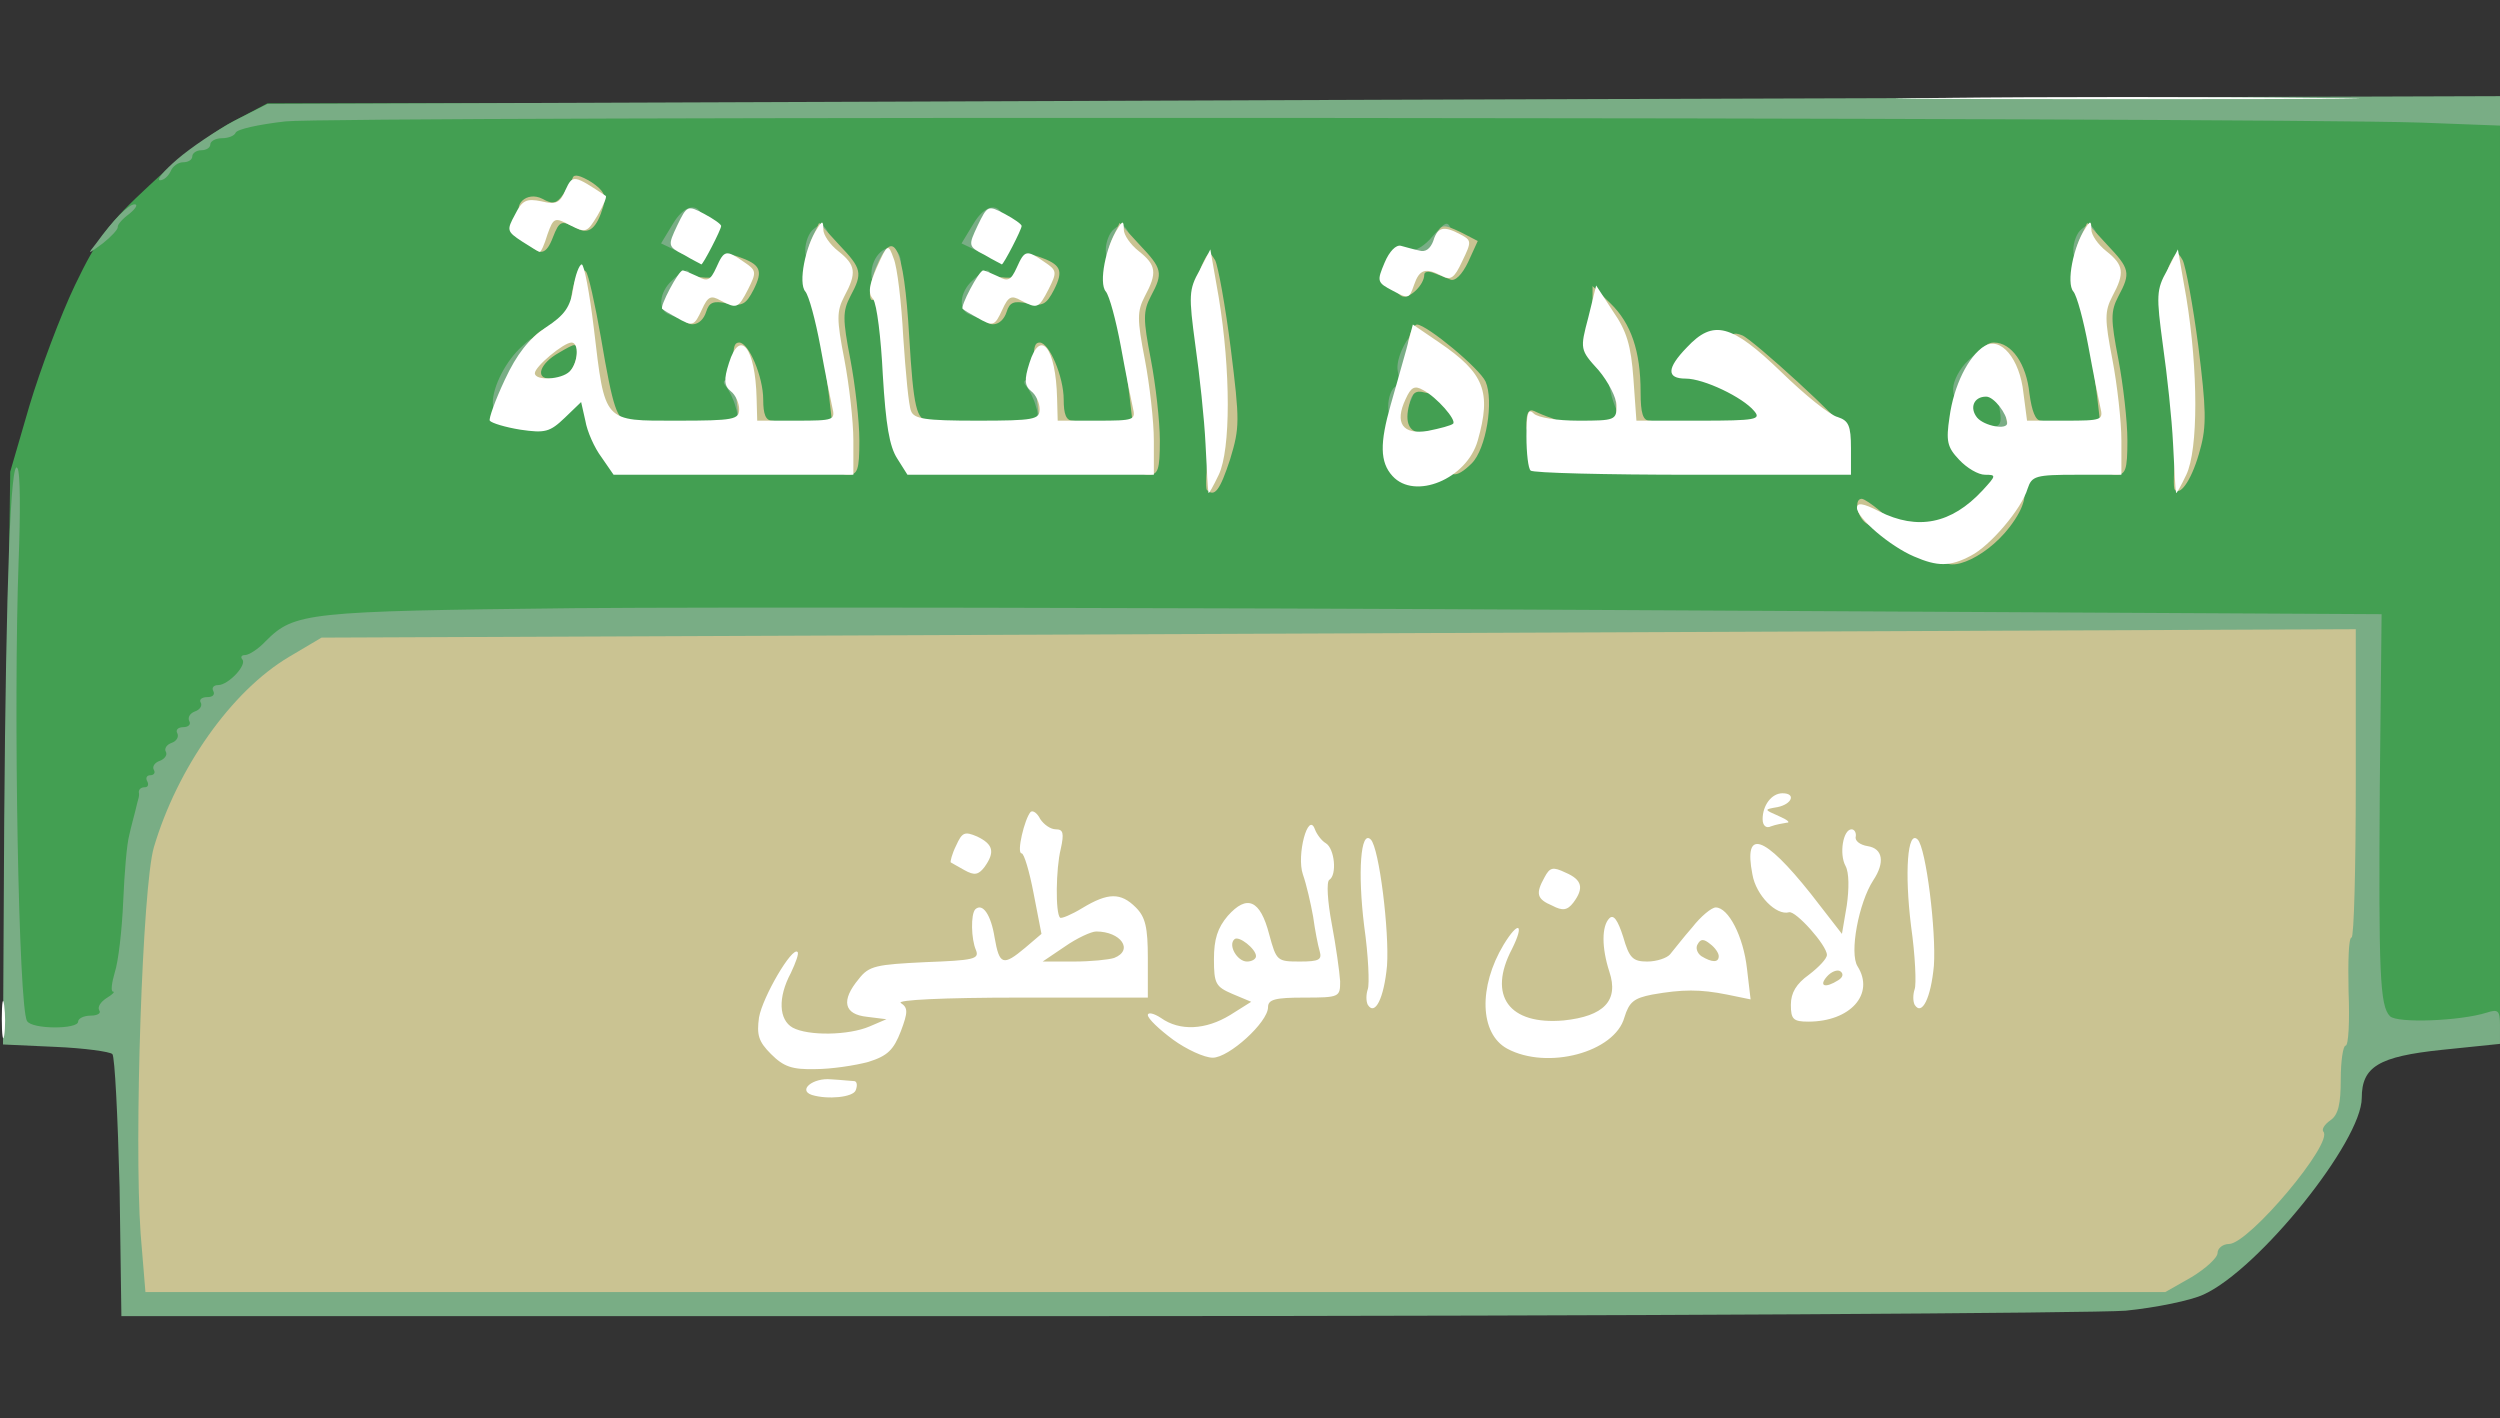
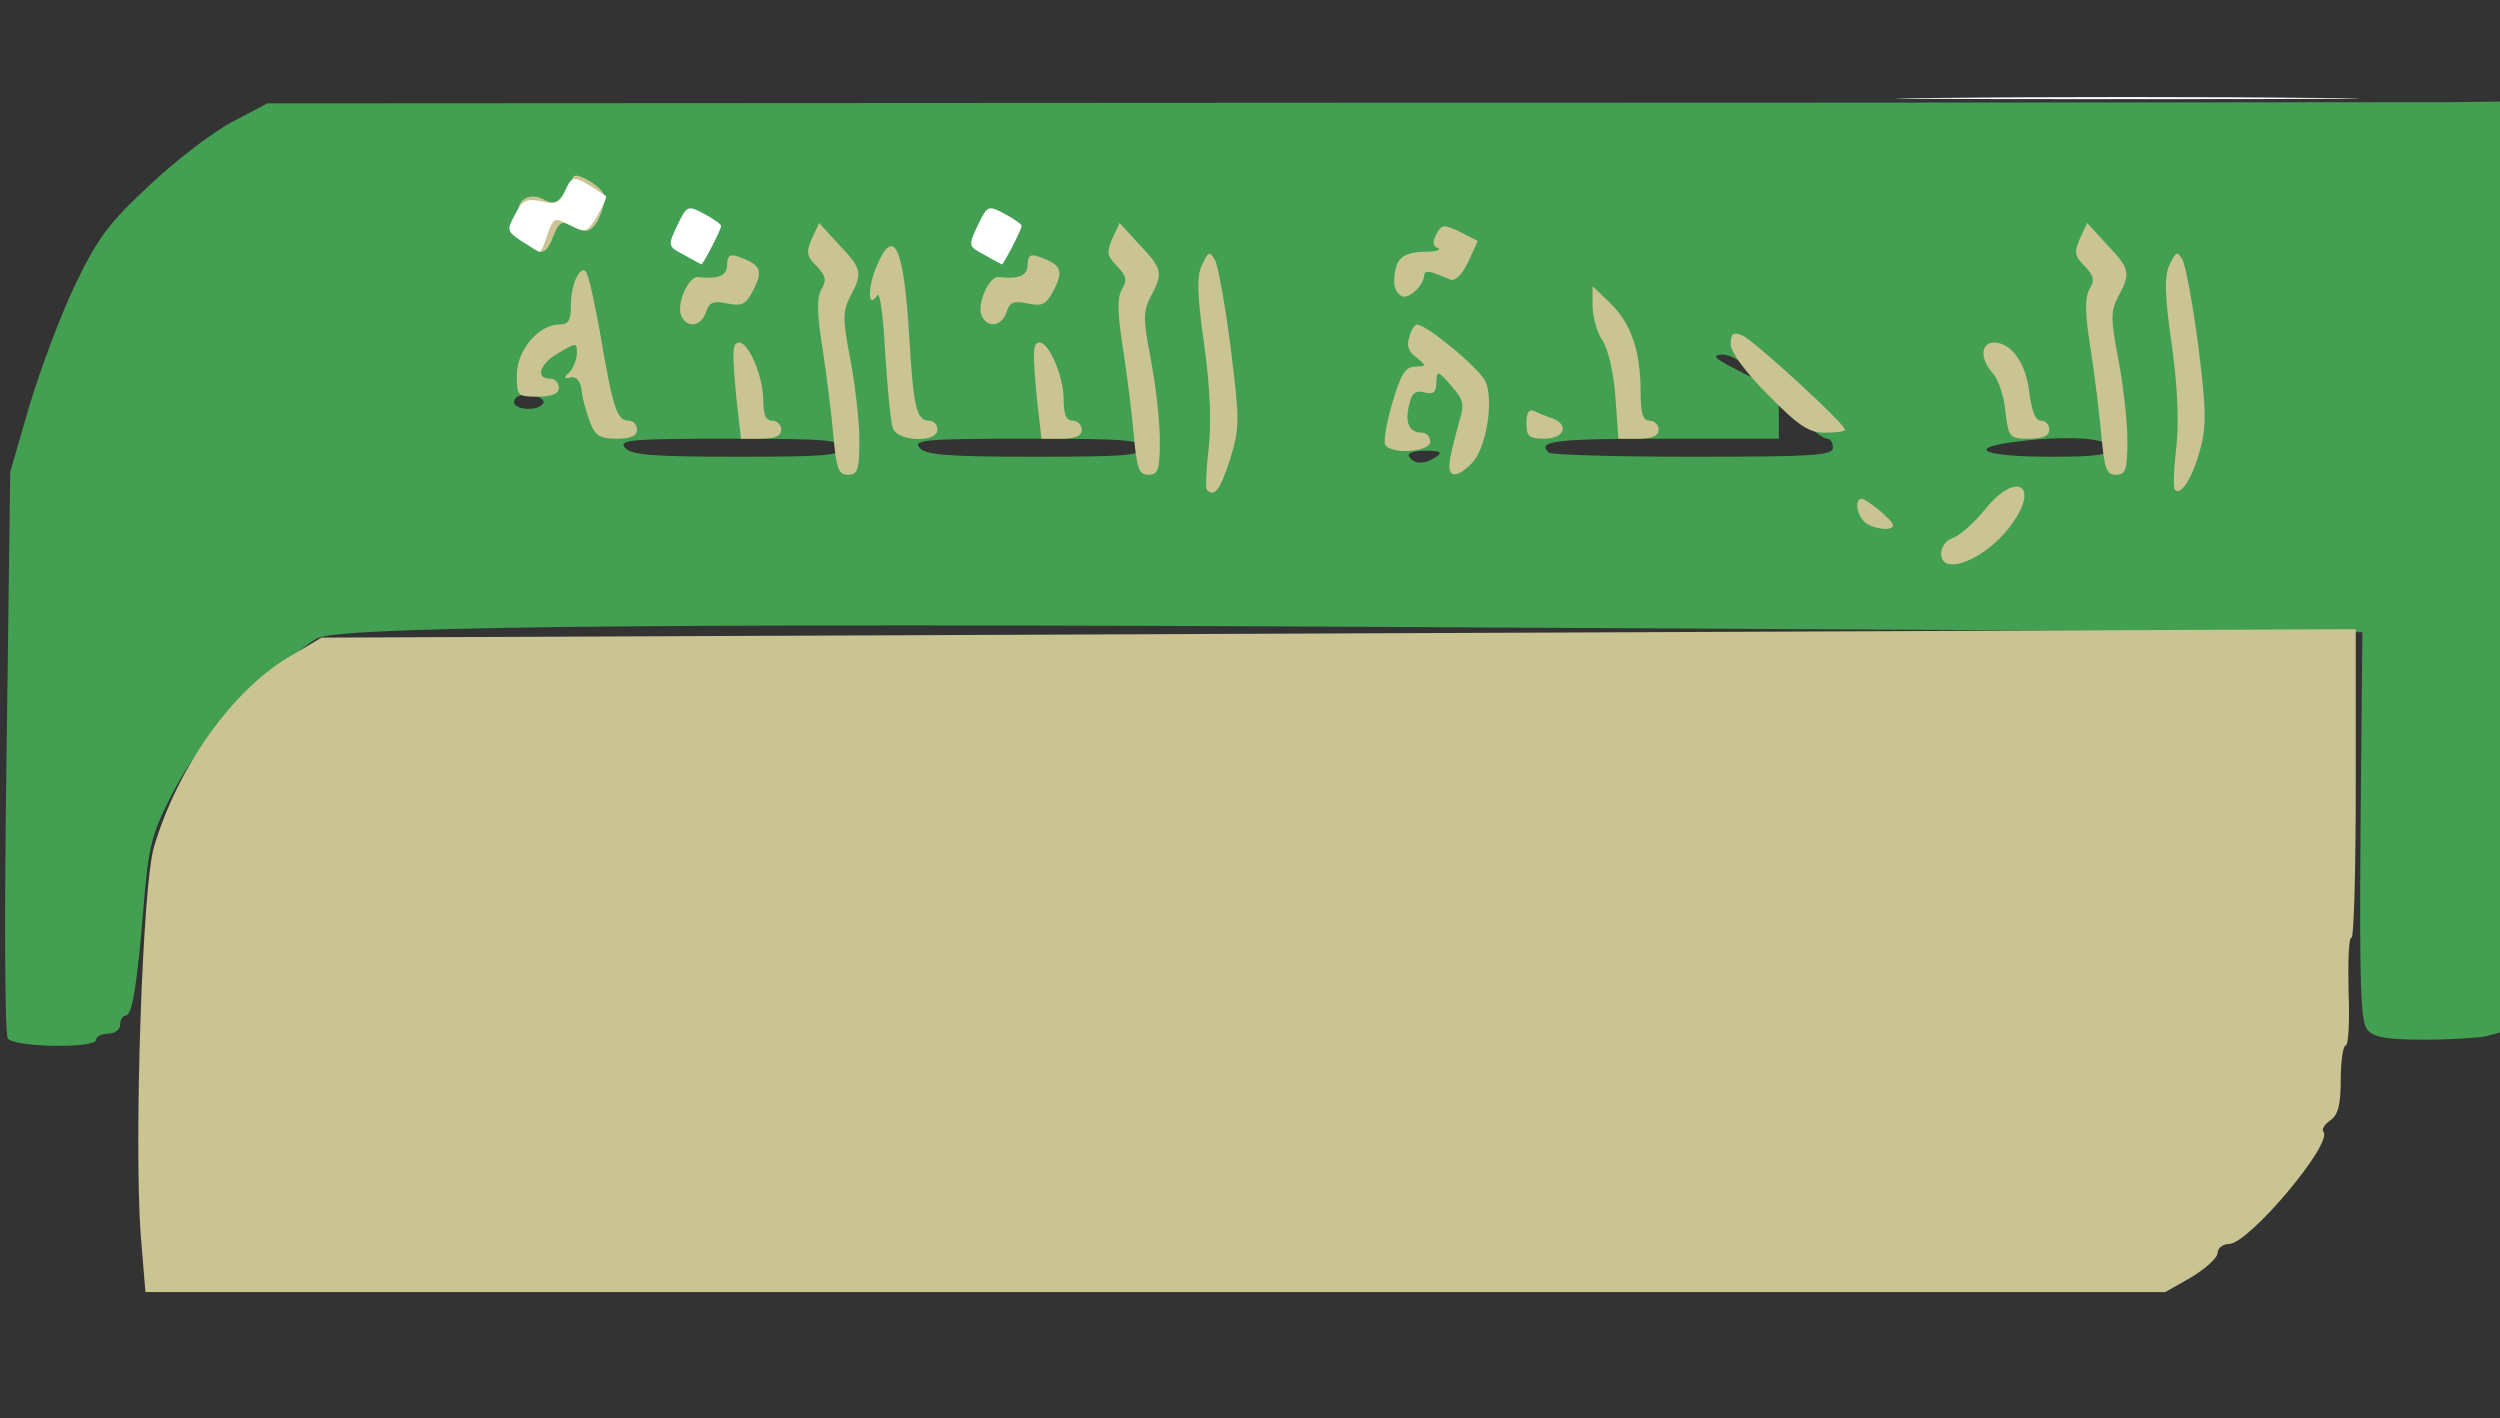
<svg xmlns="http://www.w3.org/2000/svg" width="416" height="236" class="img-fluid" style="transform:none;transform-origin:50% 50%;cursor:move" viewBox="0 0 4160 2360">
  <rect x="0" y="0" width="4160" height="2360" fill="#333333" stroke="none" />
  <path fill="#439F52" d="M13 1728c-5-8-6-200-2-478l6-465 32-110c18-60 52-151 76-201 37-77 56-103 123-165 43-41 106-89 138-106l59-31 1780-1c979 0 1815-1 1858-1l77-1v1549l-22 6c-13 3-60 6-104 6-64 0-85-4-95-17-11-13-13-77-11-338l3-323-1298-7c-1449-9-2049-4-2102 16-29 10-181 149-181 165 0 3-9 15-21 27-11 12-34 50-51 85-26 52-32 80-39 170-11 133-19 182-30 182-5 0-9 7-9 15s-9 15-20 15-20 5-20 10c0 15-136 13-147-2m2377-968c11-7 7-10-18-10-20 0-31 4-27 10 8 13 26 13 45 0m-990-15c0-13-27-15-186-15-165 0-185 2-174 15 10 12 44 15 186 15 148 0 174-2 174-15m500 0c0-13-28-15-191-15-169 0-190 2-179 15 10 12 45 15 191 15 152 0 179-2 179-15m1150 0c0-8-4-15-10-15-5 0-25-14-45-31l-35-31v62h-195c-178 0-208 4-188 23 3 4 111 7 240 7 200 0 233-2 233-15m460 0c0-17-76-21-163-9-77 11-42 24 64 24 81 0 99-3 99-15M904 671c3-5-5-11-19-13-14-3-26 0-29 8-6 16 39 20 48 5m2001-61c-10-11-28-20-39-20-17 1-14 5 14 20 45 24 47 24 25 0" style="transform:none" />
  <g fill="#79AD85" style="transform:none">
-     <path d="M199 1976c-3-118-8-218-12-222s-47-10-95-12l-87-4 2-372c3-401 11-606 22-587 5 7 5 76 2 154-9 247 0 744 14 766 8 14 85 14 85 1 0-5 9-10 21-10 11 0 18-4 14-9-3-6 3-14 12-20 10-6 15-11 11-11s-2-15 3-32c6-18 12-71 14-118s6-96 10-110c3-14 8-32 10-40s4-17 5-20 2-8 1-12c0-5 4-8 10-8 5 0 7-4 4-10-3-5-1-10 5-10s9-4 6-9 1-12 10-15c8-3 13-10 10-15s1-12 10-15c8-3 12-10 9-16-3-5 1-10 10-10s13-5 10-10c-3-6 1-13 9-16 9-3 13-10 10-15s2-9 11-9 13-4 10-10c-3-5 0-10 8-10 17 0 49-34 40-43-3-4-1-7 5-7s22-10 34-23c48-48 67-50 513-55 231-2 1002-1 1714 3l1294 7-3 287c-2 312 0 365 17 382 12 12 117 8 161-6 19-6 22-4 22 22v30l-97 10c-105 11-133 28-133 80 0 72-171 285-263 327-21 10-80 22-130 27-51 4-822 9-1713 9H202zm3418 119c23-14 43-32 43-40s8-15 18-15c31 0 152-137 152-172 0-12 8-26 17-33 13-10 17-26 15-69-2-37 2-56 9-56 8 0 10-25 5-90-5-62-4-90 3-90 8 0 11-72 11-226v-227l-1662 7-1663 7-54 32c-95 57-186 185-225 316-19 65-33 436-22 584l8 97h3301zM3300 725c0-8 7-15 16-15 12 0 15-7 12-25-4-21-1-25 18-25 21 0 24 5 24 40 0 39-1 40-35 40-24 0-35-5-35-15M1208 703c18-4 22-9 16-26-3-12-11-28-16-34-8-10-3-13 21-13 30 0 31 2 31 40 0 40 0 40-37 39q-37.5-1.5-15-6M1708 703c18-4 22-9 16-26-3-12-11-28-16-34-8-10-3-13 21-13 30 0 31 2 31 40 0 40 0 40-37 39q-37.5-1.5-15-6M2310 676c0-14 5-28 11-32 6-3 8-15 5-26-5-21 19-68 35-68 14 0 10 51-8 103-18 50-43 63-43 23M2682 660c-9-38-9-40 14-40 21 0 24 4 24 40 0 27-4 40-14 40-8 0-18-18-24-40M820 670c0-27 22-70 49-94 21-19 21-19 21 12 0 44-30 102-52 102-11 0-18-7-18-20M3250 647c0-13 11-34 25-47l25-23v30c0 44-9 63-31 63-13 0-19-7-19-23M1113 523c-19-7-16-37 5-56 10-10 22-17 25-17 9 0 9 43 1 64-6 17-11 18-31 9M1613 523c-19-7-16-37 5-56 10-10 22-17 25-17 9 0 9 43 1 64-6 17-11 18-31 9M1450 456c0-30 26-54 42-38 17 17 1 62-22 62-14 0-20-7-20-24M2340 429c0-11 4-17 10-14 5 3 21-6 34-22 22-25 25-26 31-10 4 9 4 28 1 42-5 21-12 25-41 25s-35-4-35-21M1340 416c0-13 6-29 14-35 12-10 17-8 25 8 14 25 4 51-20 51-13 0-19-7-19-24M1840 416c0-13 6-29 14-35 12-10 17-8 25 8 14 25 4 51-20 51-13 0-19-7-19-24M3450 416c0-13 6-29 14-35 12-10 17-8 25 8 14 25 4 51-20 51-13 0-19-7-19-24M1123 416l-23-11 20-33c32-53 68-20 37 35-10 19-15 20-34 9M1623 416l-23-11 20-33c32-53 68-20 37 35-10 19-15 20-34 9M160 405c29-40 54-65 64-65 6 0 2 7-9 16-11 8-20 18-19 22 0 4-11 16-25 27-26 19-26 19-11 0M295 265c22-19 65-48 95-64l55-28 1858-7 1857-6v49l-132-5c-277-9-3475-11-3553-2-44 5-81 13-83 19-2 5-12 9-23 9-10 0-19 5-19 10 0 6-7 10-15 10s-15 5-15 10c0 6-7 10-15 10-9 0-18 7-21 15-4 8-11 15-18 15-6-1 7-16 29-35" />
-   </g>
+     </g>
  <g fill="#CAC392" style="transform:none">
-     <path d="M234 2053c-11-157 3-578 22-643 39-132 129-260 225-317l54-32 1693-7 1692-7v257c0 141-3 256-7 256-5 0-6 40-5 90 2 49 0 90-5 90-4 0-8 25-8 56 0 41-4 59-17 68-10 7-15 15-12 19 18 18-124 187-157 187-10 0-19 7-19 15s-20 26-43 40l-44 25H242zM3230 921c0-11 9-23 20-26 11-4 34-24 52-46 54-68 95-41 42 28-42 55-114 83-114 44M3102 868c-13-13-16-38-4-38 9 1 52 36 52 44 0 11-36 6-48-6M2008 815c-2-3-1-33 3-67 5-42 3-100-7-173-12-84-13-115-4-134 11-23 12-24 22-8 5 10 17 76 26 147 15 121 15 131-1 184-17 52-26 64-39 51M3619 815c-3-2-2-33 2-67 5-42 3-100-7-173-12-84-13-115-4-134 11-23 13-24 22-8 5 10 17 74 26 143 13 104 14 133 3 172-12 46-32 78-42 67M1387 728c-3-35-11-100-18-146-10-62-10-87-2-101 9-15 7-22-8-38-17-17-18-23-8-46l12-26 33 36c38 40 40 47 19 86-13 25-13 38 0 105 8 42 15 103 15 135 0 49-3 57-19 57s-19-10-24-62M1887 728c-3-35-11-100-18-146-10-62-10-87-2-101 9-15 7-22-8-38-17-17-18-23-8-46l12-26 33 36c38 40 40 47 19 86-13 25-13 38 0 105 8 42 15 103 15 135 0 49-3 57-19 57s-19-10-24-62M2413 763c3-16 10-43 15-61 9-28 8-36-13-60-23-26-24-26-25-5 0 16-5 20-20 16-14-4-21 1-25 20-8 30 0 47 21 47 8 0 14 7 14 15 0 17-65 22-75 5-3-6 2-37 12-70 14-48 22-60 38-60 19-1 19-1 2-15-13-9-17-20-12-34 3-12 9-21 13-21 17 1 104 73 114 95 14 32 1 112-23 136-27 27-42 24-36-8M3497 728c-3-35-11-100-18-146-10-62-10-87-2-101 9-15 7-22-8-38-17-17-18-23-8-46l12-26 33 36c38 40 40 47 19 86-13 25-13 38 0 105 8 42 15 103 15 135 0 49-3 57-19 57s-19-10-24-62M982 703c-6-16-13-39-14-53-2-16-9-24-18-22-12 3-13 1-2-9 6-7 12-21 12-32 0-17-1-17-30 0-32 18-40 43-15 43 8 0 15 7 15 15 0 10-11 15-35 15-34 0-35-1-35-36 0-41 36-84 71-84 15 0 19-7 19-32 0-35 15-67 25-56 4 4 15 53 25 110 20 118 27 138 46 138 8 0 14 7 14 15 0 10-10 15-34 15-27 0-36-5-44-27M1226 669c-8-83-8-99 4-99 16 0 40 57 40 95 0 24 4 35 15 35 8 0 15 7 15 15 0 10-10 15-34 15h-33zM1486 713c-4-9-9-65-13-125-3-60-9-104-13-97-15 24-17-8-3-44 30-74 47-39 56 114 7 117 12 139 33 139 8 0 14 7 14 15 0 22-66 20-74-2M1726 669c-8-83-8-99 4-99 16 0 40 57 40 95 0 24 4 35 15 35 8 0 15 7 15 15 0 10-10 15-34 15h-33zM2540 704c0-17 4-24 13-20 6 3 20 9 30 12 29 11 20 34-13 34-26 0-30-4-30-26M2688 660c-3-40-12-80-22-94-9-14-16-40-16-58v-32l30 29c34 33 50 79 50 148 0 35 4 47 15 47 8 0 15 7 15 15 0 10-10 15-34 15h-33zM3337 685c-2-25-12-54-21-64-22-24-20-51 2-51 29 0 54 35 59 85 4 29 10 45 19 45 8 0 14 7 14 15 0 10-10 15-34 15-32 0-34-2-39-45M2942 657c-38-38-62-71-62-84 0-18 4-21 19-15 18 7 171 147 171 157 0 3-15 5-33 5-27 0-44-11-95-63M1133 524c-7-20 13-65 29-63 33 4 48-2 48-21 0-14 5-18 18-13 38 13 42 23 26 55-13 25-19 28-44 23-23-5-30-2-35 14-8 25-33 28-42 5M1633 524c-7-20 13-65 29-63 33 4 48-2 48-21 0-14 5-18 18-13 38 13 42 23 26 55-13 25-19 28-44 23-23-5-30-2-35 14-8 25-33 28-42 5M2333 493c-7-3-13-13-13-23 0-38 12-50 49-51 20 0 30-3 24-6-9-3-10-10-3-23 9-17 12-17 40-4l29 15-16 35c-10 21-22 33-30 29-7-3-20-8-28-11s-15-2-15 3c0 17-25 41-37 36M880 405c-7-9-10-18-7-22 4-3 2-12-4-20-18-21 7-46 34-32 16 9 23 8 33-6 7-10 15-23 17-29 2-7 13-4 31 7 21 14 25 23 20 40-11 37-24 48-44 37-26-14-29-13-40 15-11 29-22 31-40 10" />
+     <path d="M234 2053c-11-157 3-578 22-643 39-132 129-260 225-317l54-32 1693-7 1692-7v257c0 141-3 256-7 256-5 0-6 40-5 90 2 49 0 90-5 90-4 0-8 25-8 56 0 41-4 59-17 68-10 7-15 15-12 19 18 18-124 187-157 187-10 0-19 7-19 15s-20 26-43 40l-44 25H242zM3230 921c0-11 9-23 20-26 11-4 34-24 52-46 54-68 95-41 42 28-42 55-114 83-114 44M3102 868c-13-13-16-38-4-38 9 1 52 36 52 44 0 11-36 6-48-6M2008 815c-2-3-1-33 3-67 5-42 3-100-7-173-12-84-13-115-4-134 11-23 12-24 22-8 5 10 17 76 26 147 15 121 15 131-1 184-17 52-26 64-39 51M3619 815c-3-2-2-33 2-67 5-42 3-100-7-173-12-84-13-115-4-134 11-23 13-24 22-8 5 10 17 74 26 143 13 104 14 133 3 172-12 46-32 78-42 67M1387 728c-3-35-11-100-18-146-10-62-10-87-2-101 9-15 7-22-8-38-17-17-18-23-8-46l12-26 33 36c38 40 40 47 19 86-13 25-13 38 0 105 8 42 15 103 15 135 0 49-3 57-19 57s-19-10-24-62M1887 728c-3-35-11-100-18-146-10-62-10-87-2-101 9-15 7-22-8-38-17-17-18-23-8-46l12-26 33 36c38 40 40 47 19 86-13 25-13 38 0 105 8 42 15 103 15 135 0 49-3 57-19 57s-19-10-24-62M2413 763c3-16 10-43 15-61 9-28 8-36-13-60-23-26-24-26-25-5 0 16-5 20-20 16-14-4-21 1-25 20-8 30 0 47 21 47 8 0 14 7 14 15 0 17-65 22-75 5-3-6 2-37 12-70 14-48 22-60 38-60 19-1 19-1 2-15-13-9-17-20-12-34 3-12 9-21 13-21 17 1 104 73 114 95 14 32 1 112-23 136-27 27-42 24-36-8M3497 728c-3-35-11-100-18-146-10-62-10-87-2-101 9-15 7-22-8-38-17-17-18-23-8-46l12-26 33 36c38 40 40 47 19 86-13 25-13 38 0 105 8 42 15 103 15 135 0 49-3 57-19 57s-19-10-24-62M982 703c-6-16-13-39-14-53-2-16-9-24-18-22-12 3-13 1-2-9 6-7 12-21 12-32 0-17-1-17-30 0-32 18-40 43-15 43 8 0 15 7 15 15 0 10-11 15-35 15-34 0-35-1-35-36 0-41 36-84 71-84 15 0 19-7 19-32 0-35 15-67 25-56 4 4 15 53 25 110 20 118 27 138 46 138 8 0 14 7 14 15 0 10-10 15-34 15-27 0-36-5-44-27M1226 669c-8-83-8-99 4-99 16 0 40 57 40 95 0 24 4 35 15 35 8 0 15 7 15 15 0 10-10 15-34 15h-33M1486 713c-4-9-9-65-13-125-3-60-9-104-13-97-15 24-17-8-3-44 30-74 47-39 56 114 7 117 12 139 33 139 8 0 14 7 14 15 0 22-66 20-74-2M1726 669c-8-83-8-99 4-99 16 0 40 57 40 95 0 24 4 35 15 35 8 0 15 7 15 15 0 10-10 15-34 15h-33zM2540 704c0-17 4-24 13-20 6 3 20 9 30 12 29 11 20 34-13 34-26 0-30-4-30-26M2688 660c-3-40-12-80-22-94-9-14-16-40-16-58v-32l30 29c34 33 50 79 50 148 0 35 4 47 15 47 8 0 15 7 15 15 0 10-10 15-34 15h-33zM3337 685c-2-25-12-54-21-64-22-24-20-51 2-51 29 0 54 35 59 85 4 29 10 45 19 45 8 0 14 7 14 15 0 10-10 15-34 15-32 0-34-2-39-45M2942 657c-38-38-62-71-62-84 0-18 4-21 19-15 18 7 171 147 171 157 0 3-15 5-33 5-27 0-44-11-95-63M1133 524c-7-20 13-65 29-63 33 4 48-2 48-21 0-14 5-18 18-13 38 13 42 23 26 55-13 25-19 28-44 23-23-5-30-2-35 14-8 25-33 28-42 5M1633 524c-7-20 13-65 29-63 33 4 48-2 48-21 0-14 5-18 18-13 38 13 42 23 26 55-13 25-19 28-44 23-23-5-30-2-35 14-8 25-33 28-42 5M2333 493c-7-3-13-13-13-23 0-38 12-50 49-51 20 0 30-3 24-6-9-3-10-10-3-23 9-17 12-17 40-4l29 15-16 35c-10 21-22 33-30 29-7-3-20-8-28-11s-15-2-15 3c0 17-25 41-37 36M880 405c-7-9-10-18-7-22 4-3 2-12-4-20-18-21 7-46 34-32 16 9 23 8 33-6 7-10 15-23 17-29 2-7 13-4 31 7 21 14 25 23 20 40-11 37-24 48-44 37-26-14-29-13-40 15-11 29-22 31-40 10" />
  </g>
  <g fill="#FFF" style="transform:none">
-     <path d="M1351 1822c-24-8 2-29 32-26 18 1 35 3 39 3 4 1 5 7 2 15-4 12-47 16-73 8M1283 1754c-21-21-24-32-20-61 6-34 55-118 64-109 3 2-3 18-11 35-22 41-20 78 3 91 26 14 93 13 128-2l28-12-32-4c-39-4-44-27-14-63 17-22 29-24 111-28 80-3 90-5 84-20-8-18-9-60-1-68 12-11 26 9 32 47 8 46 14 48 51 17l27-23-13-67c-7-37-16-67-20-67-9 0 5-58 15-69 4-3 11 2 16 12 6 9 17 17 26 17 12 0 14 6 8 33-8 32-9 107-1 114 2 2 19-5 37-16 43-26 64-26 89-1 16 16 20 33 20 85v65h-212c-130 0-207 4-199 9 12 8 12 15 0 47-12 31-22 41-54 51-22 6-62 12-88 12-39 1-53-4-74-25m571-160c33-13 11-44-30-44-8 0-32 11-52 25l-37 25h52c28 0 58-3 67-6M1952 1730c-23-17-42-35-42-41 0-5 10-3 22 5 31 22 74 20 115-5l35-22-31-13c-28-12-31-17-31-58 0-33 6-52 23-72 32-36 54-27 69 31 12 44 13 45 51 45 32 0 37-3 33-17-3-10-8-36-11-58-4-22-11-53-17-70-11-32 9-106 20-75 3 8 11 19 18 23 15 9 19 53 6 61-5 3-3 36 4 73s13 80 14 96c0 26-1 27-60 27-48 0-60 3-60 16 0 25-65 84-92 84-14 0-44-14-66-30m138-139c0-12-29-35-36-28-11 10 5 37 21 37 8 0 15-4 15-9M2508 1745c-46-25-48-103-6-173 25-41 35-35 14 7-41 78-5 127 86 119 67-7 92-33 76-81-13-40-13-76 0-89 7-7 14 3 23 31 10 35 16 41 40 41 16 0 33-6 38-12 6-7 22-28 37-45 14-18 32-33 39-33 21 0 46 48 52 102l6 51-39-8c-45-9-74-9-125 0-30 6-38 12-46 38-16 58-128 88-195 52m352-154c0-5-6-14-14-20-11-9-16-9-21 0-4 6-1 15 6 20 18 11 29 11 29 0M3 1695c0-27 2-38 4-22 2 15 2 37 0 50-2 12-4 0-4-28M2980 1672c0-20 9-35 30-50 17-13 30-27 30-33 0-16-52-74-63-71-21 6-55-28-61-63-15-77 19-66 97 32l52 67 8-47c4-28 4-55-2-66-11-20-4-61 10-61 5 0 8 6 7 12-2 7 7 14 20 16 25 4 29 27 9 57-24 37-40 121-26 143 29 46-12 92-82 92-25 0-29-4-29-28m79-41c8-5 9-11 3-15-5-3-15 1-22 9-14 16-3 20 19 6M2276 1672c-3-6-3-17 0-26 3-8 1-56-6-105-11-89-6-161 11-144 14 14 31 153 27 210-5 54-20 84-32 65M3186 1672c-3-6-3-17 0-26 3-8 1-56-6-105-11-89-6-161 11-144 14 14 31 153 27 210-5 54-20 84-32 65M2583 1507c-26-11-28-20-13-47 9-17 14-18 35-8 28 12 31 26 13 50-10 13-18 14-35 5" />
-     <path d="M1605 1448c-11-6-21-12-23-13-1-1 2-14 9-28 10-22 14-24 35-15 27 13 30 26 12 51-10 13-17 14-33 5M2933 1363c0-23 15-43 33-43 23 0 16 18-8 23-23 4-23 4 2 15 14 6 20 11 13 11-6 1-18 3-26 6-8 4-14-1-14-12M3185 926c-40-17-95-64-95-81 0-9 10-8 37 6 64 32 120 21 172-35 23-25 23-26 4-26-11 0-30-11-43-25-20-21-22-31-16-71 7-52 31-101 58-118s59 21 65 78l6 46h63c62 0 64-1 59-22-3-13-12-58-20-102-8-43-19-84-25-91-12-14 0-75 20-105 8-13 10-13 10 2 0 9 11 25 25 36 29 23 31 36 10 75-13 25-13 38 0 105 8 42 15 103 15 135v57h-74c-69 0-75 2-82 23-10 34-63 96-95 112-34 18-55 18-94 1m155-222c0-15-22-44-35-44-21 0-28 19-15 35 12 14 50 21 50 9M2011 820c-1-3-3-39-5-81s-10-116-17-165c-11-82-11-92 7-124l18-35 14 80c20 122 20 253 0 295-9 19-17 33-17 30M3621 820c-1-3-3-39-5-81s-10-116-17-165c-11-82-11-92 7-124l18-35 14 80c20 122 20 253 0 295-9 19-17 33-17 30M2317 792c-21-23-21-55-3-118 8-27 19-68 26-92l11-42 44 30c75 51 87 82 64 163-18 64-105 100-142 59m101-87c6-6-27-44-50-56-14-8-20-5-29 15-19 40-5 60 37 53 20-4 39-9 42-12M1001 761c-12-16-24-43-27-61l-7-31-27 26c-25 24-33 26-74 20-25-4-48-11-51-15-2-3 9-34 25-68 20-43 40-68 68-87 32-21 41-34 46-66 3-21 10-39 14-39s13 47 20 105c19 160 15 155 139 155 94 0 103-2 103-19 0-10-6-24-14-30-11-9-12-19-3-47 18-58 44-26 46 59l1 37h65c63 0 65-1 60-22-3-13-12-58-20-102-8-43-19-84-25-91-12-14 0-75 20-105 8-13 10-13 10 2 0 9 11 25 25 36 29 23 31 36 10 75-13 25-13 38 0 105 8 42 15 103 15 135v57h-399zm-53-143c14-14 16-48 3-48s-61 40-61 51c0 13 44 11 58-3M1493 763c-13-20-19-56-24-139-3-62-10-118-16-126-9-10-7-23 6-53 18-40 19-40 28-15 6 14 13 73 16 131 4 59 9 114 13 123 5 13 23 16 110 16 95 0 104-2 104-19 0-10-6-24-14-30-11-9-12-19-3-47 18-58 44-26 46 59l1 37h65c63 0 65-1 60-22-3-13-12-58-20-102-8-43-19-84-25-91-12-14 0-75 20-105 8-13 10-13 10 2 0 9 11 25 25 36 29 23 31 36 10 75-13 25-13 38 0 105 8 42 15 103 15 135v57h-410zM2547 783c-4-3-7-29-7-57 0-39 3-47 12-38 7 7 39 12 75 12 60 0 63-1 63-25 0-13-14-40-30-59-31-34-31-35-17-88l13-53 28 43c23 33 30 57 34 112l5 70h105c94 0 103-2 91-16-19-23-84-54-114-54-32 0-32-17 2-52 44-47 74-39 157 41 39 38 81 72 94 75 18 6 22 14 22 52v44h-263c-145 0-267-3-270-7" />
-     <path d="M1125 528c-11-6-21-12-23-14-5-3 27-64 34-64 3 0 14 5 25 10 16 9 21 7 31-15 13-29 16-30 46-9 21 14 21 17 7 45-17 33-19 33-46 19-16-9-21-7-31 15-13 28-15 29-43 13M1625 528c-11-6-21-12-23-14-5-3 27-64 34-64 3 0 14 5 25 10 16 9 21 7 31-15 13-29 16-30 46-9 21 14 21 17 7 45-17 33-19 33-46 19-16-9-21-7-31 15-13 28-15 29-43 13M2318 484c-27-14-27-16-14-47 8-19 19-30 27-28s21 6 31 8c10 3 18-3 23-16 7-23 17-26 45-11 19 10 19 12 3 45-13 28-19 32-34 24-27-14-37-11-46 15-8 23-9 24-35 10" />
    <path d="M1138 424c-27-14-27-15-11-49 16-33 17-34 45-19 15 8 28 17 28 20 0 6-30 64-33 64-1-1-14-7-29-16M1638 424c-27-14-27-15-11-49 16-33 17-34 45-19 15 8 28 17 28 20 0 6-30 64-33 64-1-1-14-7-29-16M869 402c-26-17-26-19-12-45 12-24 19-27 44-22 24 6 31 3 40-19 12-26 14-25 67 10 2 2-4 16-14 33-17 28-19 29-45 16-26-14-28-13-38 15-5 17-11 30-13 29-2 0-15-8-29-17M3228 163c171-2 453-2 625 0 171 1 31 2-313 2s-484-1-312-2" />
  </g>
</svg>